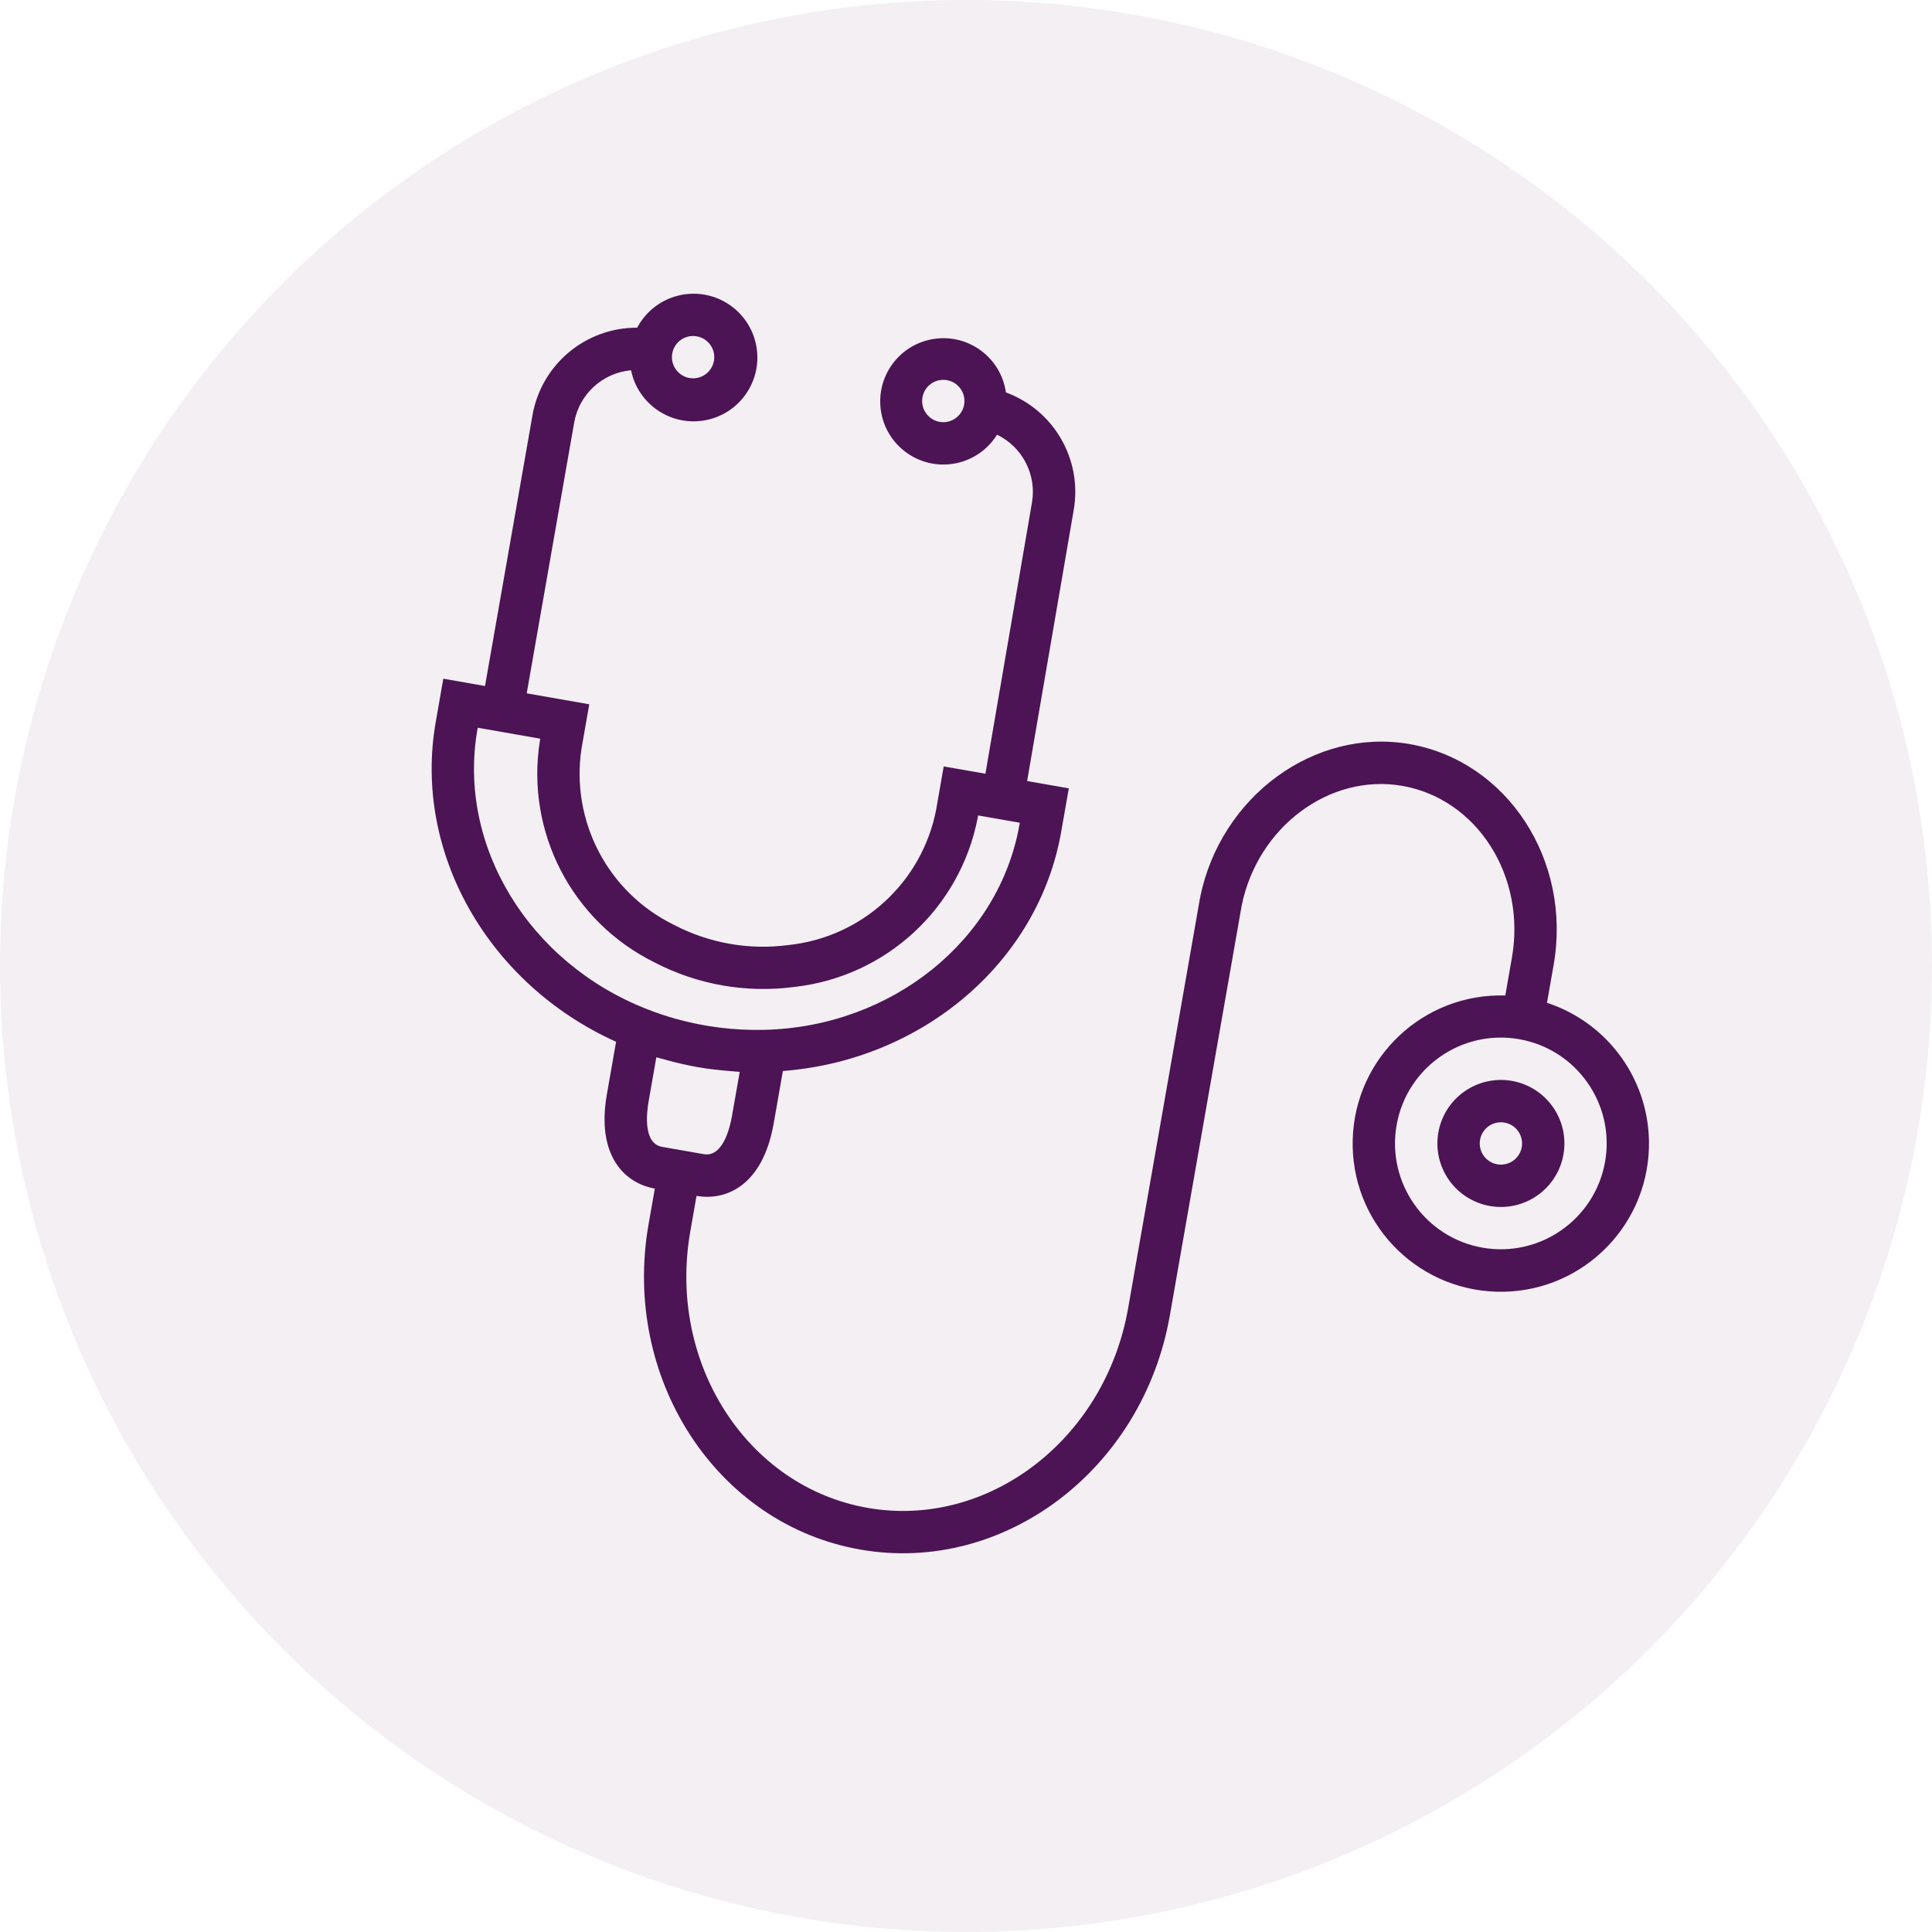
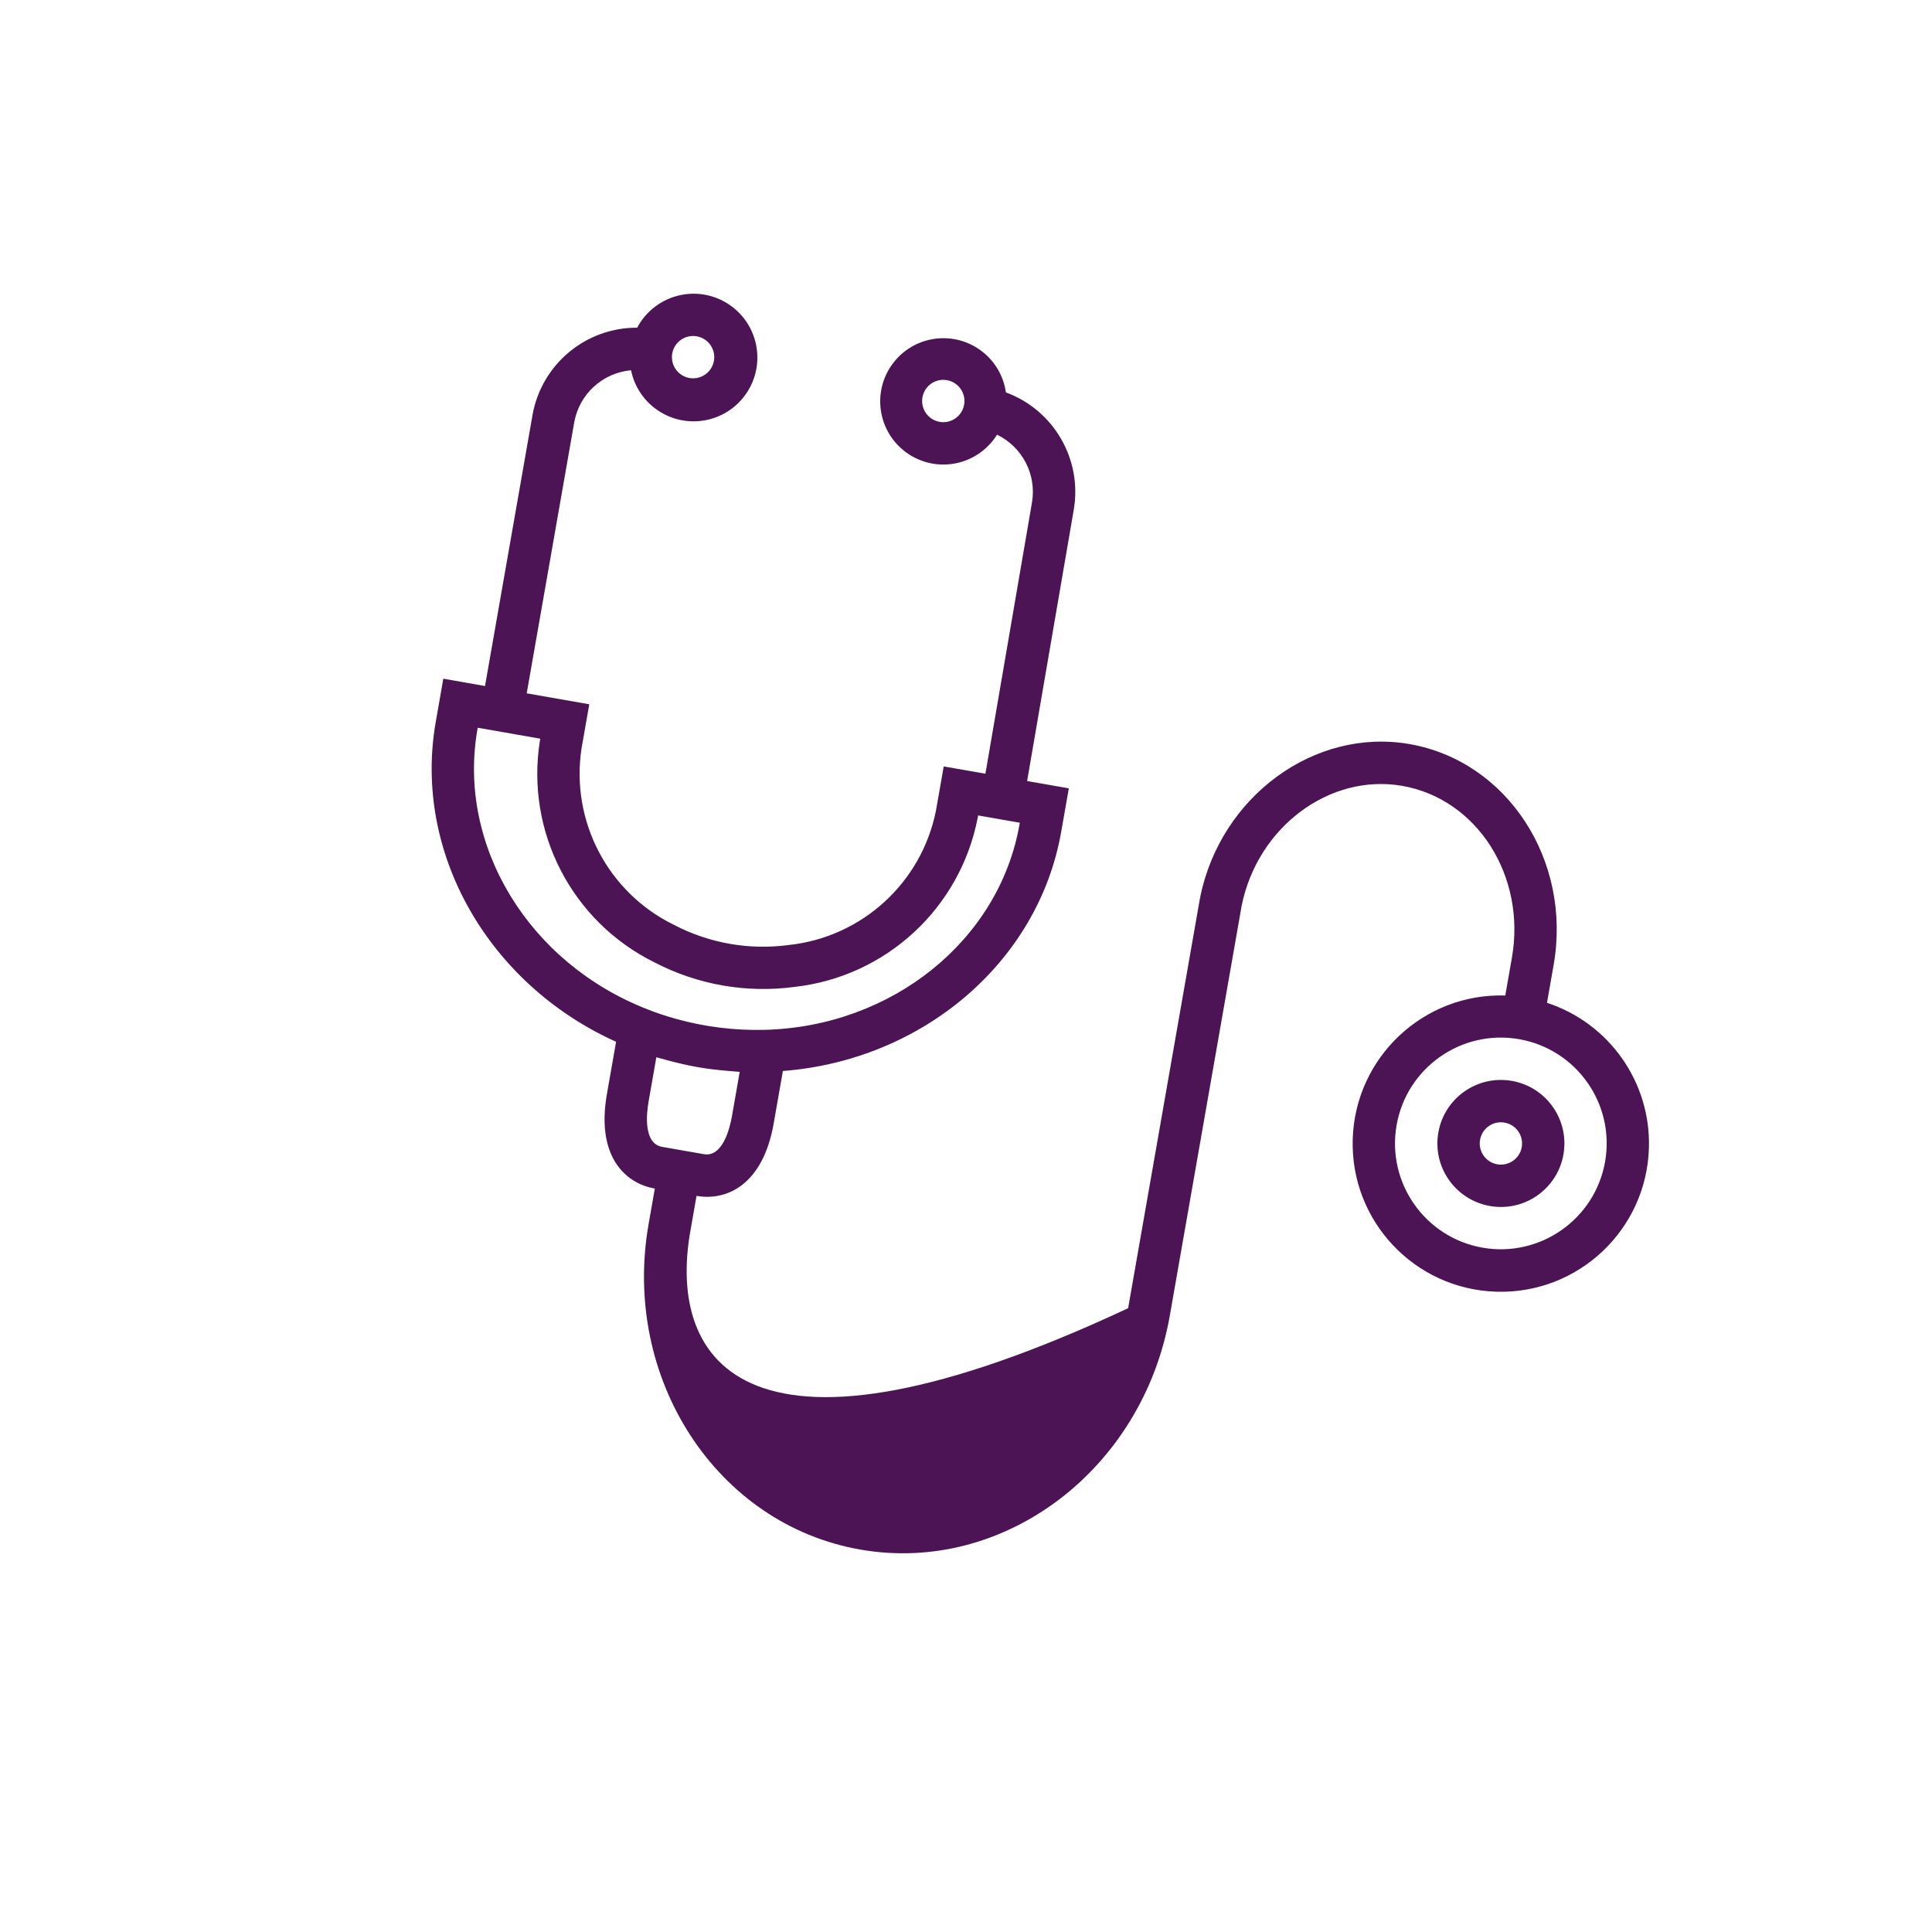
<svg xmlns="http://www.w3.org/2000/svg" width="96" height="96" viewBox="0 0 96 96" fill="none">
  <g id="ikonka" clip-path="url(#clip0_2489_11108)">
-     <circle id="Ellipse 20" cx="48" cy="48" r="48" fill="#4C1454" fill-opacity="0.07" />
-     <path id="Vector" d="M81.934 57.047C82.033 53.784 79.971 50.846 76.869 49.829L77.199 47.946C78.11 42.749 74.901 37.825 70.045 36.974C65.329 36.148 60.662 39.558 59.636 44.577L59.696 44.587L59.634 44.587L56.056 65.004C54.912 71.531 49.103 75.976 43.105 74.924C37.106 73.873 33.157 67.71 34.3 61.191L34.61 59.422C36.112 59.685 37.909 58.878 38.444 55.823L38.901 53.217C45.848 52.683 51.596 47.805 52.73 41.332L53.109 39.172L51.037 38.809L53.356 25.318C53.779 22.819 52.361 20.374 49.983 19.499C49.738 17.783 48.148 16.591 46.432 16.837C44.716 17.082 43.524 18.672 43.769 20.388C44.014 22.104 45.604 23.296 47.321 23.051C48.239 22.919 49.053 22.388 49.542 21.599C50.803 22.21 51.511 23.578 51.28 24.96L48.965 38.446L46.893 38.083L46.509 40.273C45.794 43.862 42.83 46.57 39.191 46.957C37.234 47.22 35.243 46.872 33.493 45.958C30.207 44.354 28.345 40.8 28.896 37.186L29.28 34.996L26.172 34.451L28.533 20.983C28.784 19.584 29.941 18.525 31.357 18.398C31.706 20.114 33.38 21.221 35.095 20.872C36.811 20.523 37.919 18.849 37.569 17.133C37.22 15.418 35.546 14.31 33.831 14.659C32.901 14.848 32.105 15.444 31.661 16.283C29.104 16.272 26.909 18.102 26.461 20.62L24.1 34.088L22.028 33.724L21.651 35.879C20.515 42.36 24.264 48.904 30.613 51.765L30.156 54.37C29.62 57.425 31.035 58.796 32.538 59.059L32.228 60.827C30.884 68.494 35.6 75.745 42.742 76.996C49.883 78.248 56.785 73.026 58.128 65.367L61.698 45C62.49 41.087 66.074 38.417 69.682 39.05C73.395 39.7 75.838 43.528 75.126 47.586L74.797 49.466C70.733 49.343 67.338 52.539 67.216 56.603C67.093 60.668 70.288 64.062 74.353 64.184C78.417 64.307 81.811 61.111 81.934 57.047ZM46.69 20.962C46.118 20.861 45.735 20.316 45.836 19.744C45.936 19.172 46.481 18.789 47.053 18.89C47.625 18.99 48.008 19.535 47.907 20.107C47.807 20.679 47.262 21.062 46.69 20.962ZM34.621 16.711C35.193 16.811 35.576 17.356 35.475 17.928C35.375 18.5 34.83 18.883 34.258 18.783C33.686 18.682 33.303 18.137 33.403 17.565C33.504 16.993 34.049 16.61 34.621 16.711ZM23.723 36.243L23.737 36.16L26.845 36.705L26.825 36.823C26.113 41.339 28.42 45.794 32.519 47.819C34.658 48.933 37.089 49.359 39.479 49.039C44.025 48.531 47.712 45.126 48.581 40.636L48.602 40.518L50.673 40.881L50.659 40.964C49.649 46.727 44.318 51.02 37.978 51.173C36.489 51.209 35.003 51.023 33.569 50.621C33.097 50.49 32.632 50.334 32.176 50.154C26.266 47.856 22.712 42.006 23.723 36.243ZM32.901 56.987C31.968 56.824 32.119 55.355 32.228 54.733L32.613 52.535C32.694 52.56 32.779 52.579 32.861 52.602C32.963 52.631 33.065 52.658 33.167 52.685C33.649 52.815 34.138 52.93 34.636 53.019L34.688 53.028C35.185 53.115 35.684 53.171 36.178 53.213C36.284 53.222 36.395 53.233 36.504 53.24C36.587 53.245 36.673 53.257 36.756 53.261L36.371 55.459C36.262 56.081 35.904 57.513 34.972 57.35L32.901 56.987ZM73.668 61.997C70.808 61.495 68.895 58.77 69.396 55.909C69.898 53.048 72.624 51.135 75.484 51.636C78.345 52.138 80.258 54.864 79.756 57.724C79.252 60.583 76.528 62.495 73.668 61.997Z" fill="#4C1454" />
+     <path id="Vector" d="M81.934 57.047C82.033 53.784 79.971 50.846 76.869 49.829L77.199 47.946C78.11 42.749 74.901 37.825 70.045 36.974C65.329 36.148 60.662 39.558 59.636 44.577L59.696 44.587L59.634 44.587L56.056 65.004C37.106 73.873 33.157 67.71 34.3 61.191L34.61 59.422C36.112 59.685 37.909 58.878 38.444 55.823L38.901 53.217C45.848 52.683 51.596 47.805 52.73 41.332L53.109 39.172L51.037 38.809L53.356 25.318C53.779 22.819 52.361 20.374 49.983 19.499C49.738 17.783 48.148 16.591 46.432 16.837C44.716 17.082 43.524 18.672 43.769 20.388C44.014 22.104 45.604 23.296 47.321 23.051C48.239 22.919 49.053 22.388 49.542 21.599C50.803 22.21 51.511 23.578 51.28 24.96L48.965 38.446L46.893 38.083L46.509 40.273C45.794 43.862 42.83 46.57 39.191 46.957C37.234 47.22 35.243 46.872 33.493 45.958C30.207 44.354 28.345 40.8 28.896 37.186L29.28 34.996L26.172 34.451L28.533 20.983C28.784 19.584 29.941 18.525 31.357 18.398C31.706 20.114 33.38 21.221 35.095 20.872C36.811 20.523 37.919 18.849 37.569 17.133C37.22 15.418 35.546 14.31 33.831 14.659C32.901 14.848 32.105 15.444 31.661 16.283C29.104 16.272 26.909 18.102 26.461 20.62L24.1 34.088L22.028 33.724L21.651 35.879C20.515 42.36 24.264 48.904 30.613 51.765L30.156 54.37C29.62 57.425 31.035 58.796 32.538 59.059L32.228 60.827C30.884 68.494 35.6 75.745 42.742 76.996C49.883 78.248 56.785 73.026 58.128 65.367L61.698 45C62.49 41.087 66.074 38.417 69.682 39.05C73.395 39.7 75.838 43.528 75.126 47.586L74.797 49.466C70.733 49.343 67.338 52.539 67.216 56.603C67.093 60.668 70.288 64.062 74.353 64.184C78.417 64.307 81.811 61.111 81.934 57.047ZM46.69 20.962C46.118 20.861 45.735 20.316 45.836 19.744C45.936 19.172 46.481 18.789 47.053 18.89C47.625 18.99 48.008 19.535 47.907 20.107C47.807 20.679 47.262 21.062 46.69 20.962ZM34.621 16.711C35.193 16.811 35.576 17.356 35.475 17.928C35.375 18.5 34.83 18.883 34.258 18.783C33.686 18.682 33.303 18.137 33.403 17.565C33.504 16.993 34.049 16.61 34.621 16.711ZM23.723 36.243L23.737 36.16L26.845 36.705L26.825 36.823C26.113 41.339 28.42 45.794 32.519 47.819C34.658 48.933 37.089 49.359 39.479 49.039C44.025 48.531 47.712 45.126 48.581 40.636L48.602 40.518L50.673 40.881L50.659 40.964C49.649 46.727 44.318 51.02 37.978 51.173C36.489 51.209 35.003 51.023 33.569 50.621C33.097 50.49 32.632 50.334 32.176 50.154C26.266 47.856 22.712 42.006 23.723 36.243ZM32.901 56.987C31.968 56.824 32.119 55.355 32.228 54.733L32.613 52.535C32.694 52.56 32.779 52.579 32.861 52.602C32.963 52.631 33.065 52.658 33.167 52.685C33.649 52.815 34.138 52.93 34.636 53.019L34.688 53.028C35.185 53.115 35.684 53.171 36.178 53.213C36.284 53.222 36.395 53.233 36.504 53.24C36.587 53.245 36.673 53.257 36.756 53.261L36.371 55.459C36.262 56.081 35.904 57.513 34.972 57.35L32.901 56.987ZM73.668 61.997C70.808 61.495 68.895 58.77 69.396 55.909C69.898 53.048 72.624 51.135 75.484 51.636C78.345 52.138 80.258 54.864 79.756 57.724C79.252 60.583 76.528 62.495 73.668 61.997Z" fill="#4C1454" />
    <path id="Vector_2" d="M75.124 53.709C73.407 53.409 71.772 54.556 71.471 56.273C71.17 57.989 72.318 59.625 74.034 59.926C75.751 60.227 77.386 59.079 77.687 57.362C77.988 55.646 76.84 54.01 75.124 53.709ZM74.397 57.854C73.825 57.753 73.443 57.208 73.543 56.636C73.643 56.064 74.188 55.681 74.76 55.782C75.333 55.882 75.715 56.427 75.615 56.999C75.515 57.571 74.969 57.954 74.397 57.854Z" fill="#4C1454" />
  </g>
  <defs>
    <clipPath id="clip0_2489_11108">
      <rect width="96" height="96" fill="white" />
    </clipPath>
  </defs>
</svg>